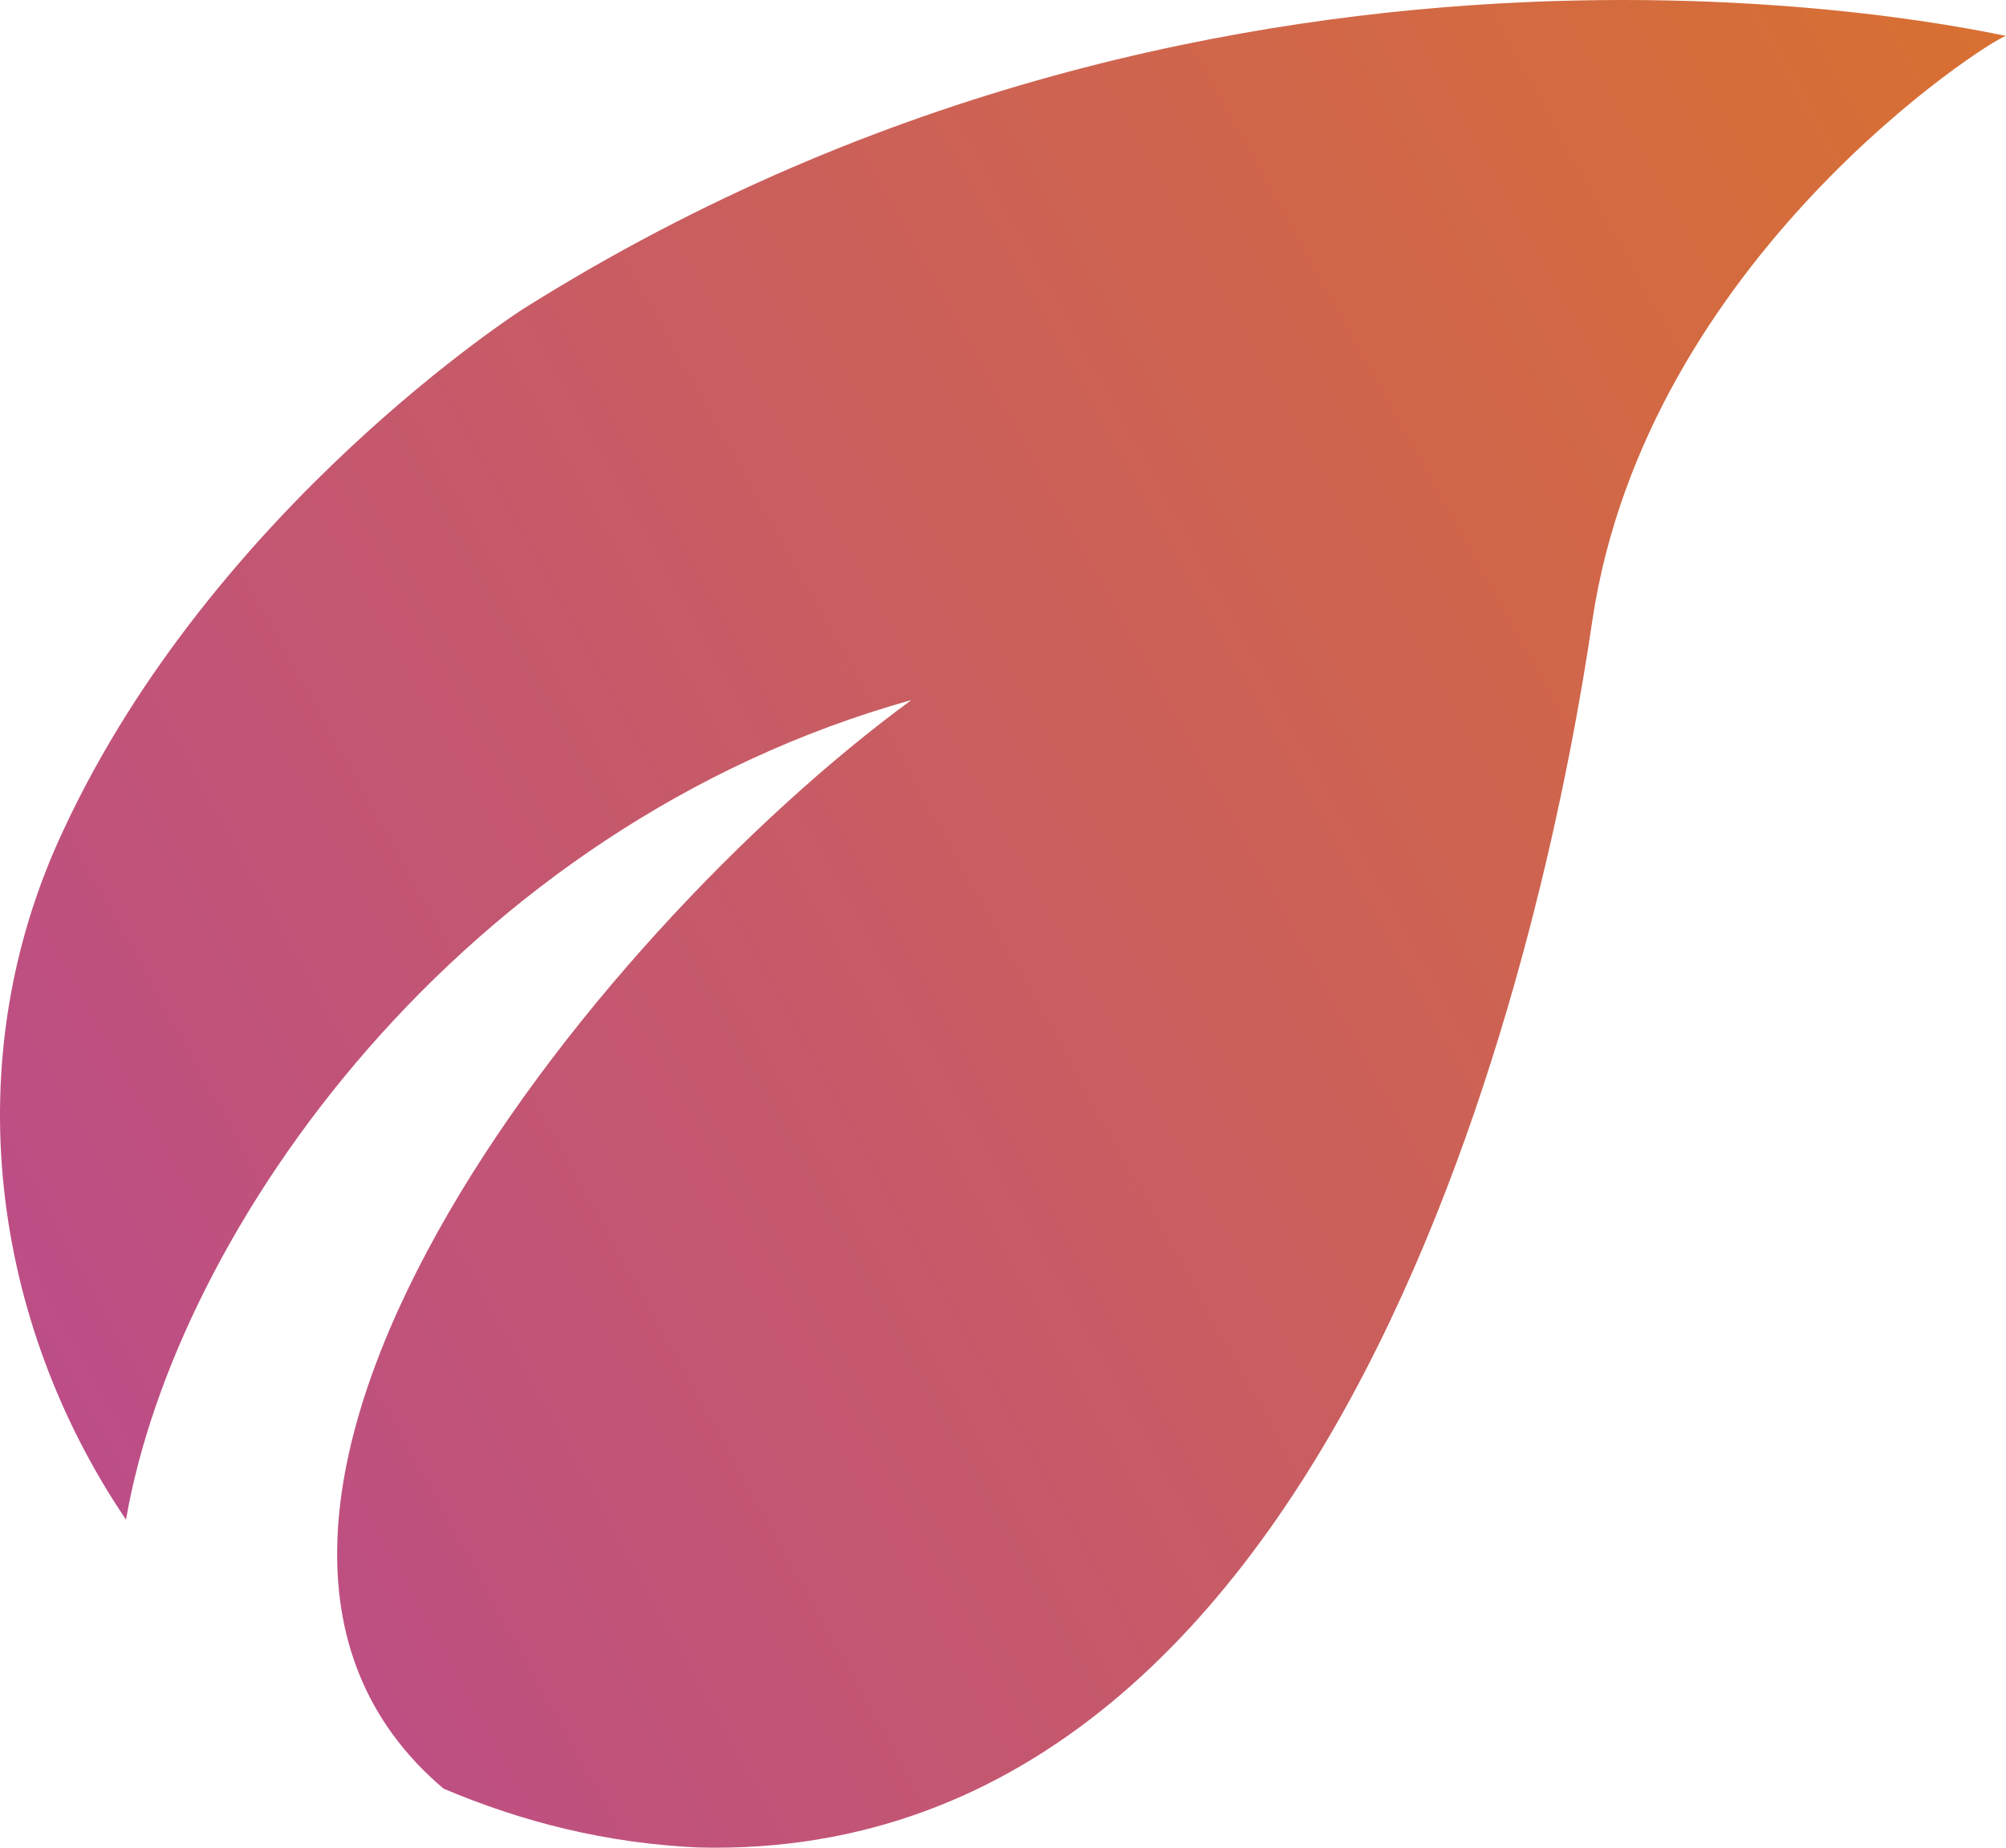
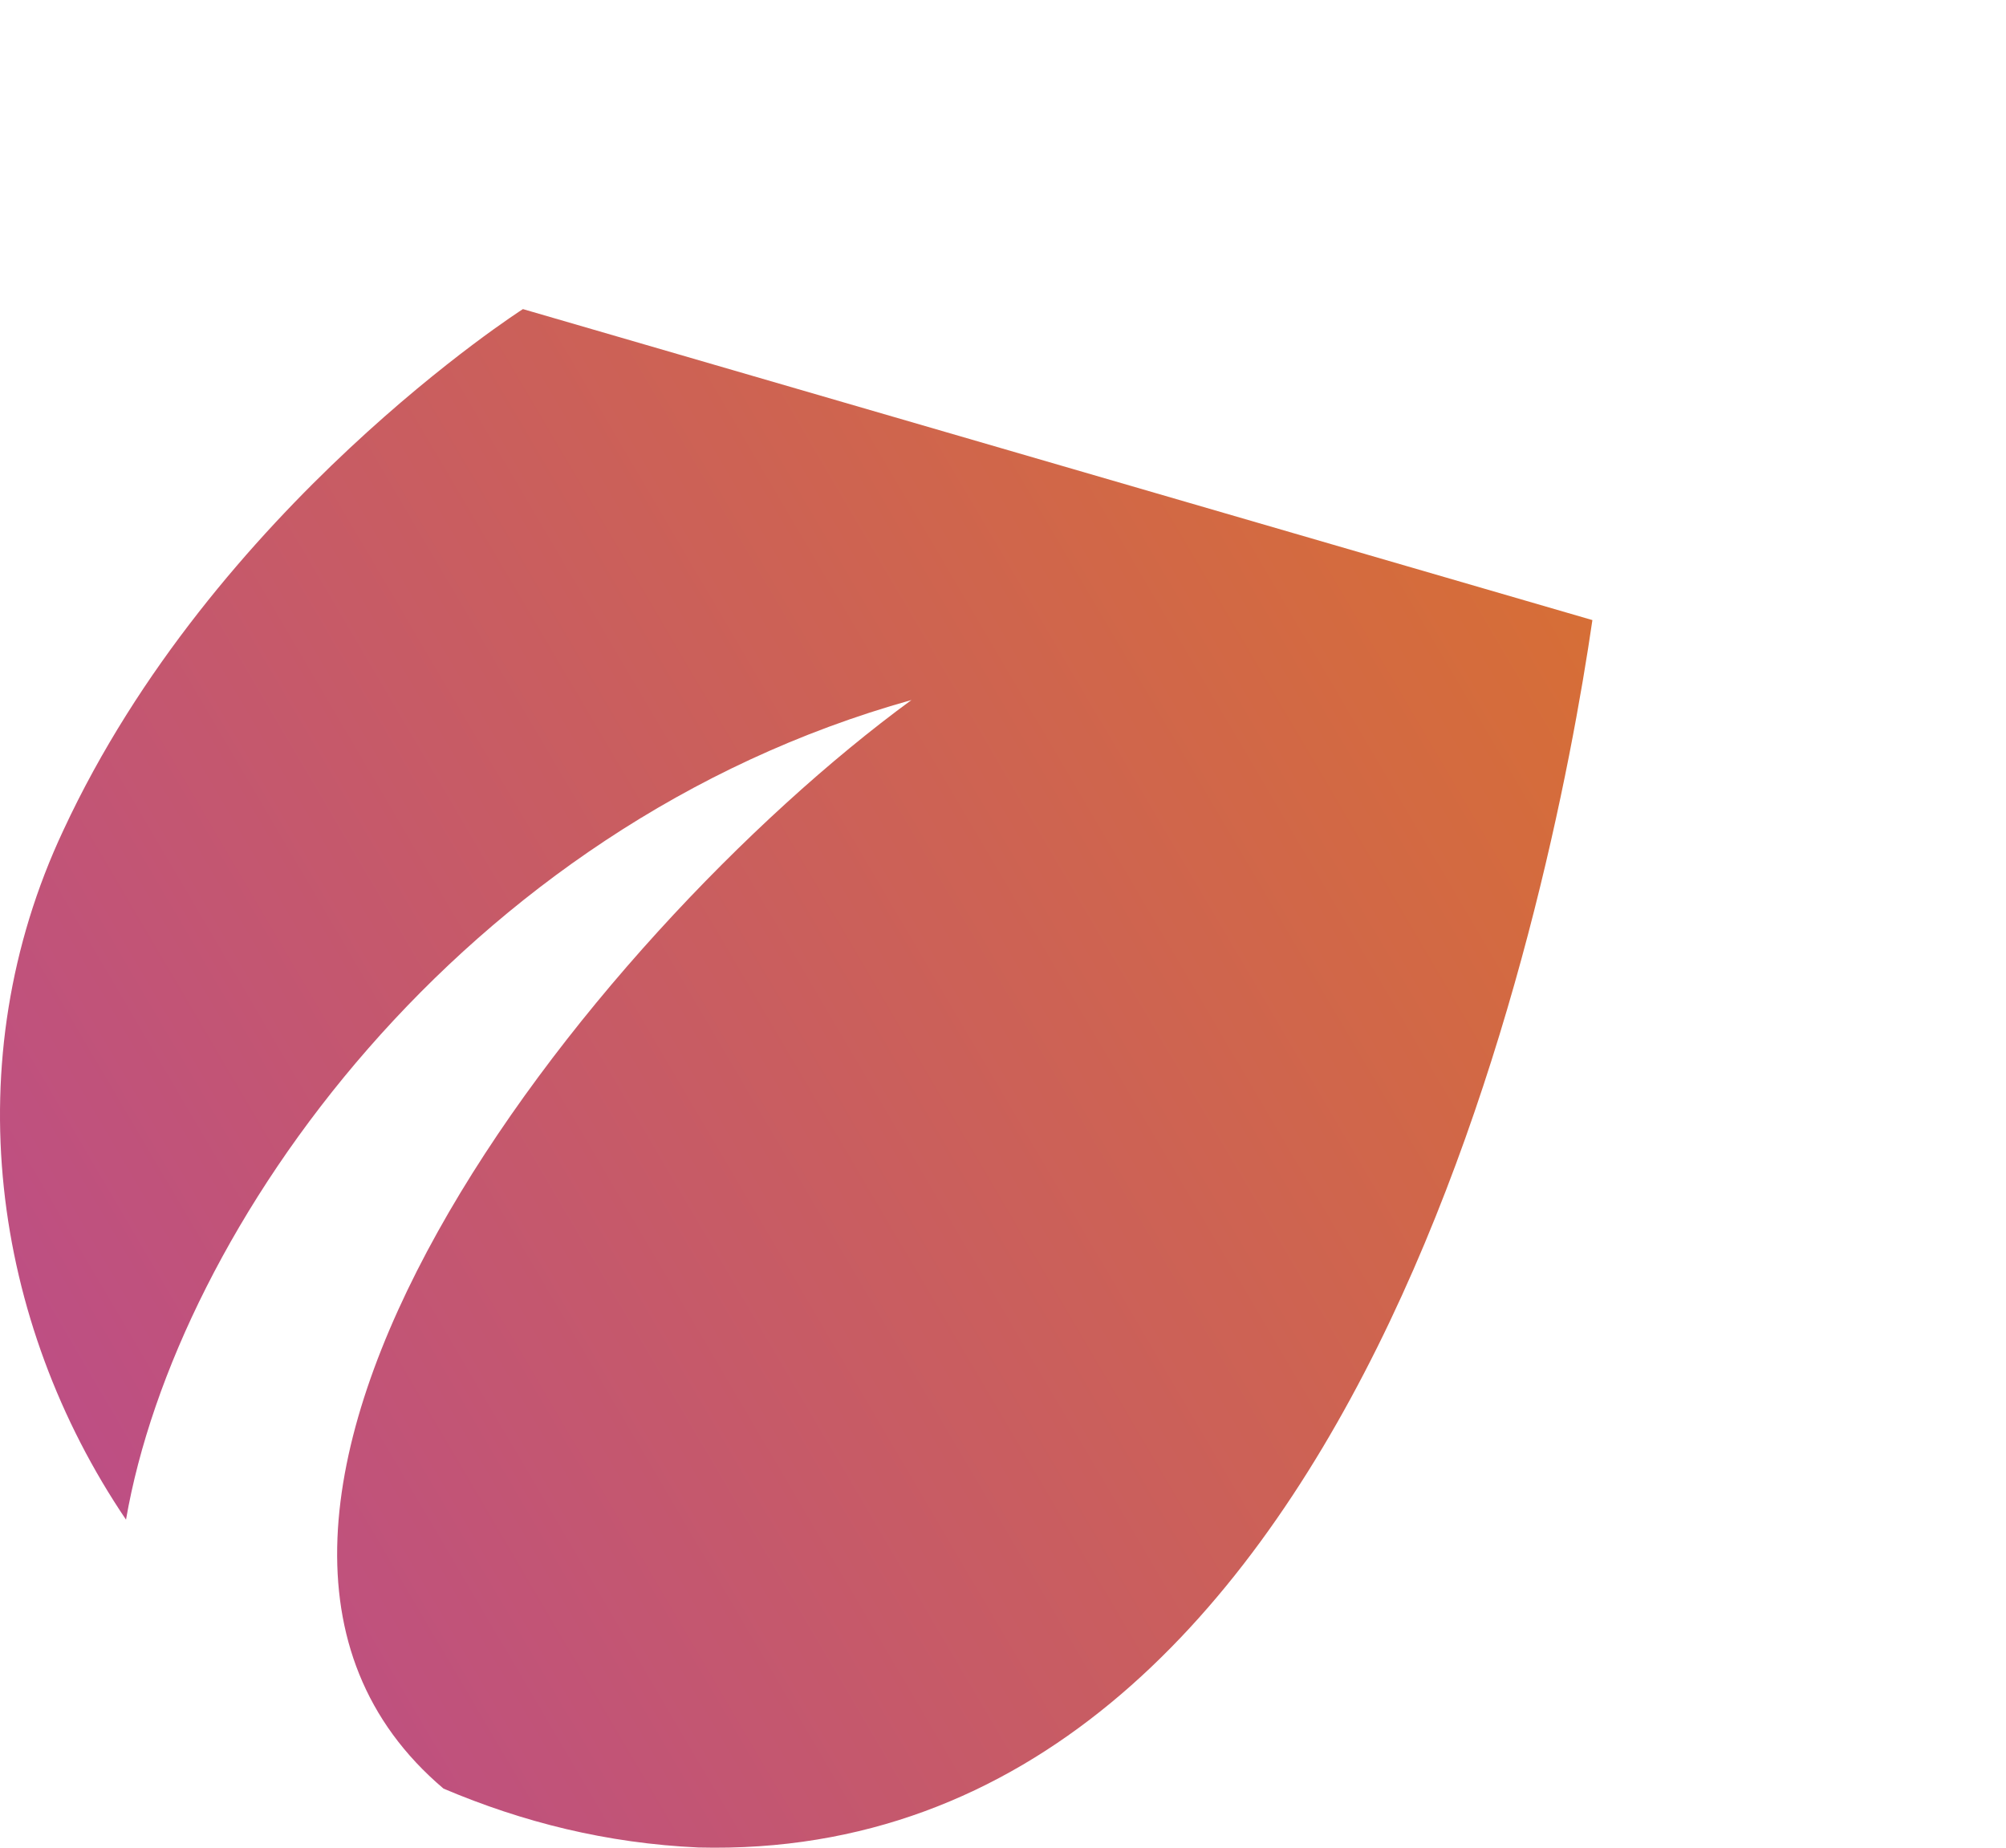
<svg xmlns="http://www.w3.org/2000/svg" width="38" height="35" viewBox="0 0 38 35">
  <defs>
    <linearGradient id="prefix__a" x1="-18.092%" x2="100%" y1="72.943%" y2="7.583%">
      <stop offset="0%" stop-color="#B84894" />
      <stop offset="100%" stop-color="#D87032" />
    </linearGradient>
  </defs>
-   <path fill="url(#prefix__a)" d="M9.906 5.855S4.049 9.597 1.2 15.728c-2.057 4.379-1.345 9.315 1.187 13.058.95-5.494 6.332-13.138 14.879-15.526-6.094 4.458-14.879 15.526-8.864 20.621 1.504.637 3.086 1.035 4.828 1.115 12.503.318 16.144-17.835 16.935-23.25C31.195 4.9 37.683.76 38 .68 37.525.6 23.438-2.664 9.906 5.855z" />
+   <path fill="url(#prefix__a)" d="M9.906 5.855S4.049 9.597 1.2 15.728c-2.057 4.379-1.345 9.315 1.187 13.058.95-5.494 6.332-13.138 14.879-15.526-6.094 4.458-14.879 15.526-8.864 20.621 1.504.637 3.086 1.035 4.828 1.115 12.503.318 16.144-17.835 16.935-23.25z" />
</svg>